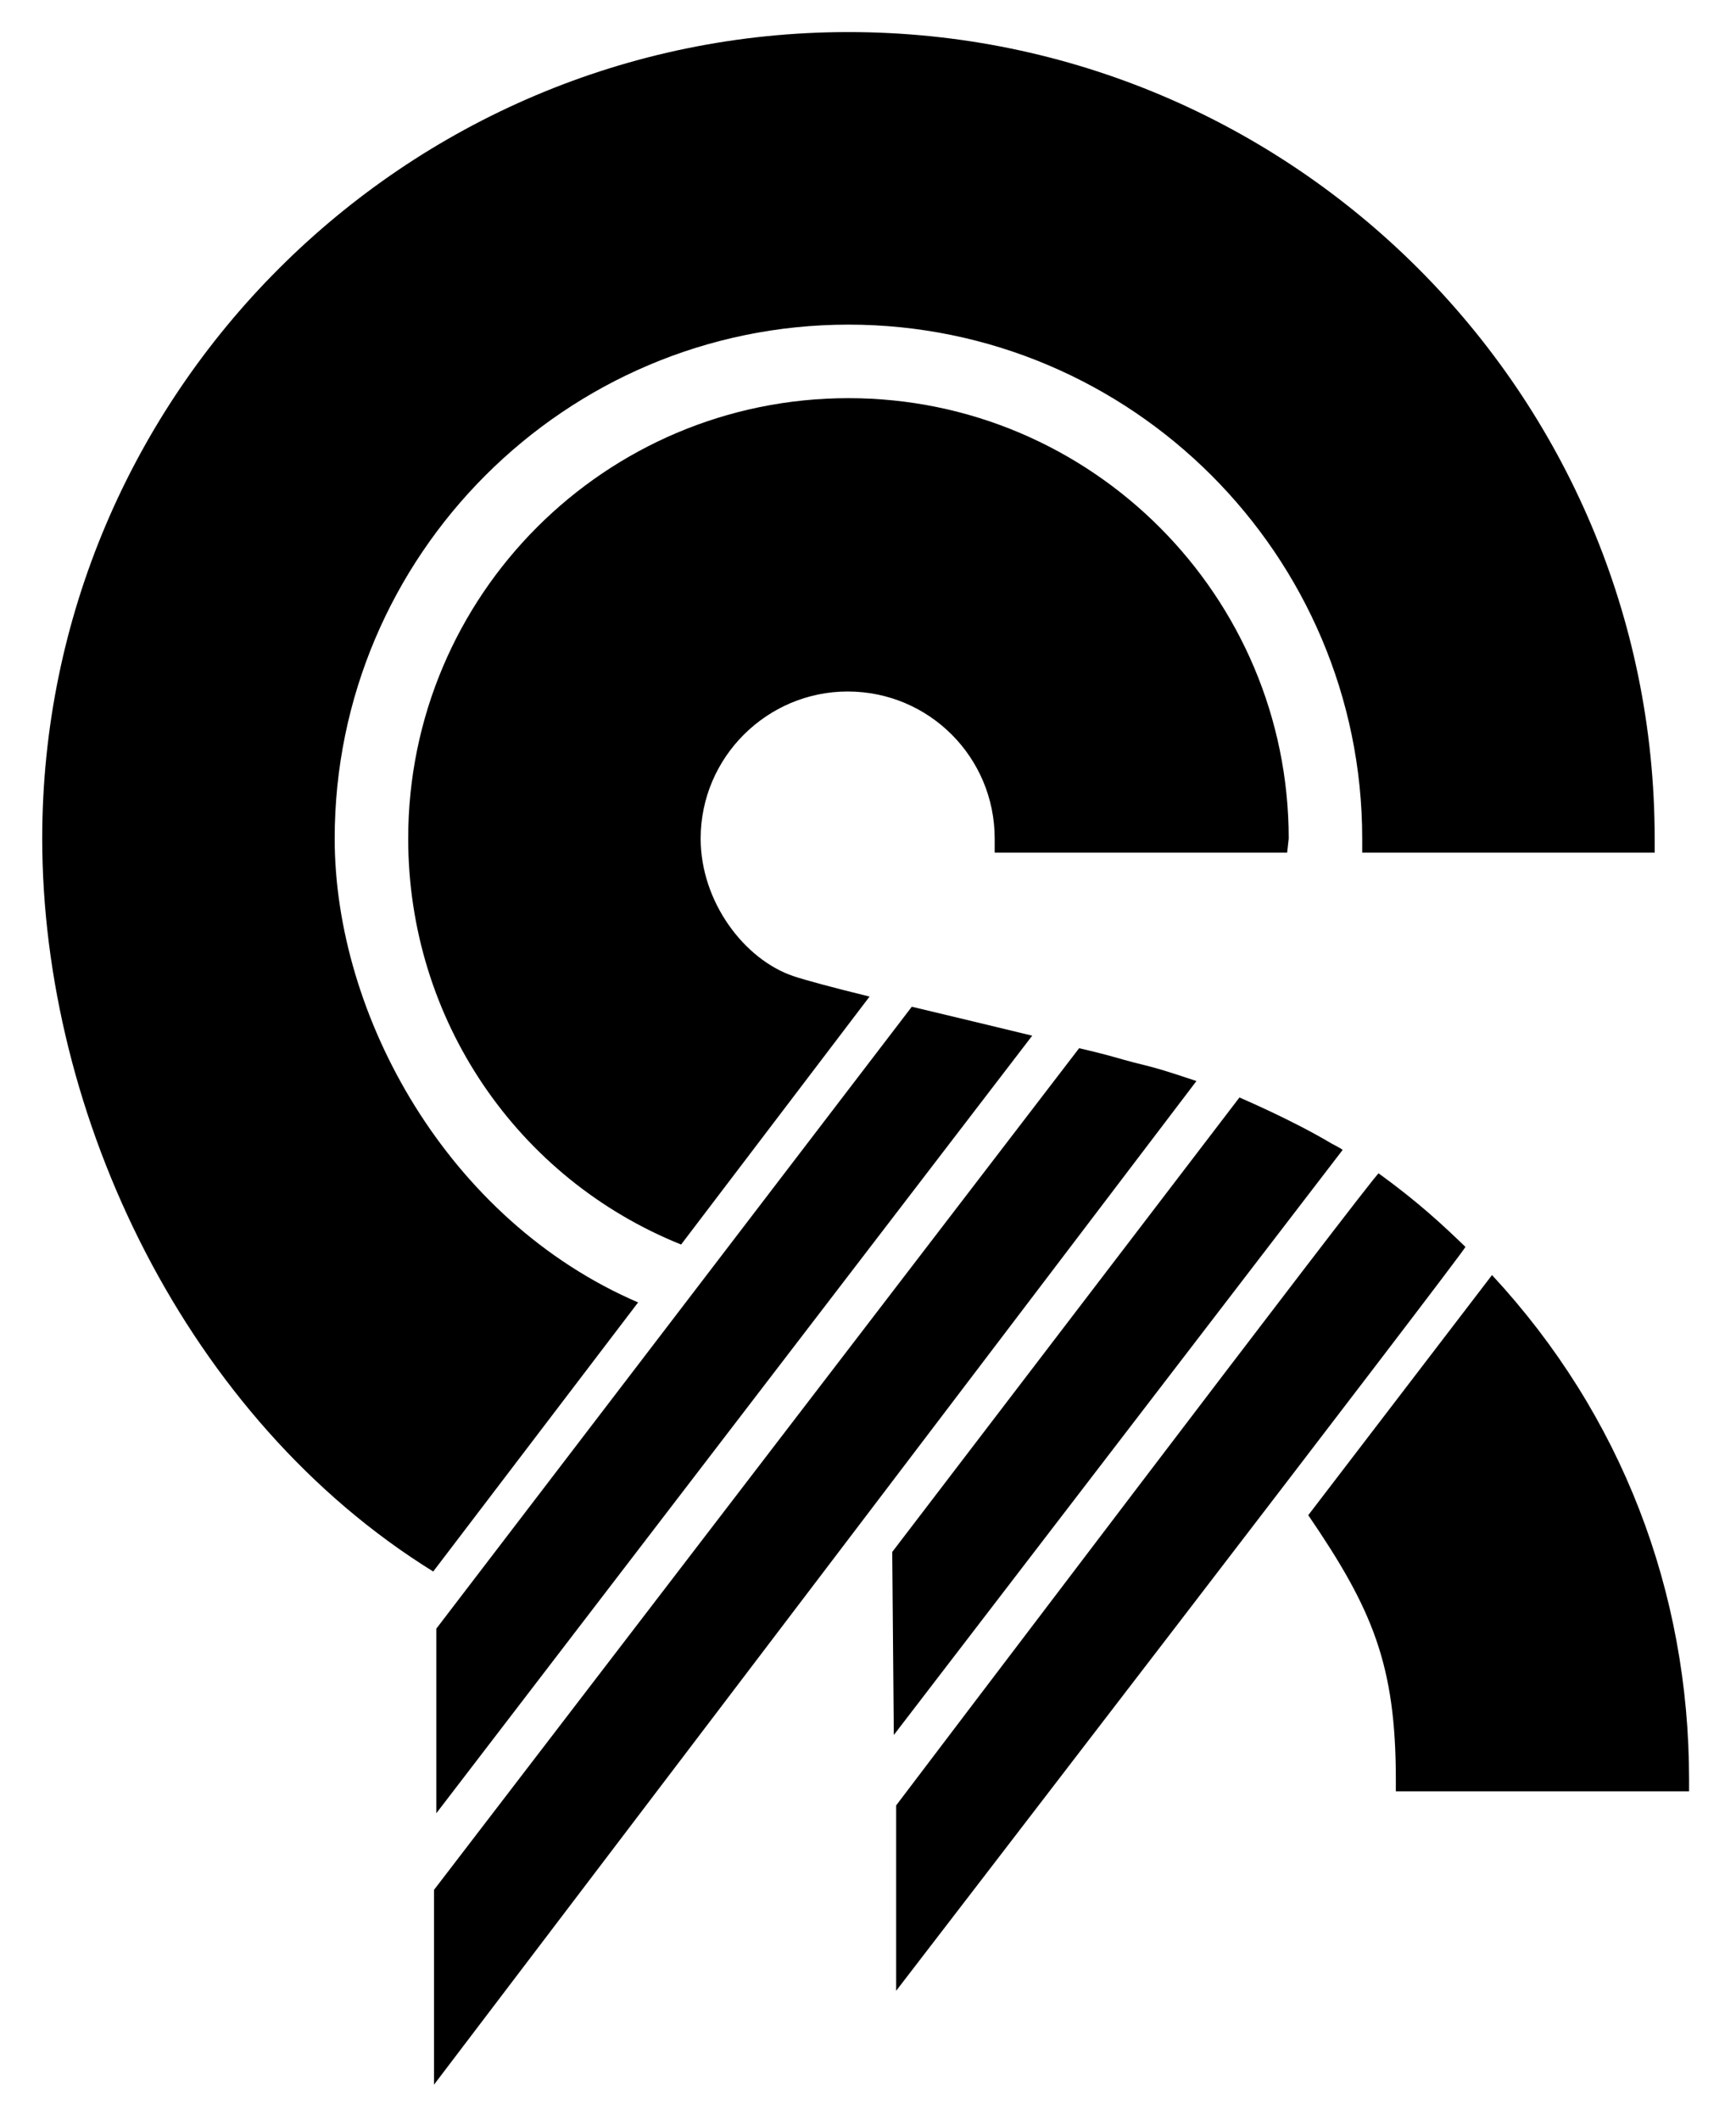
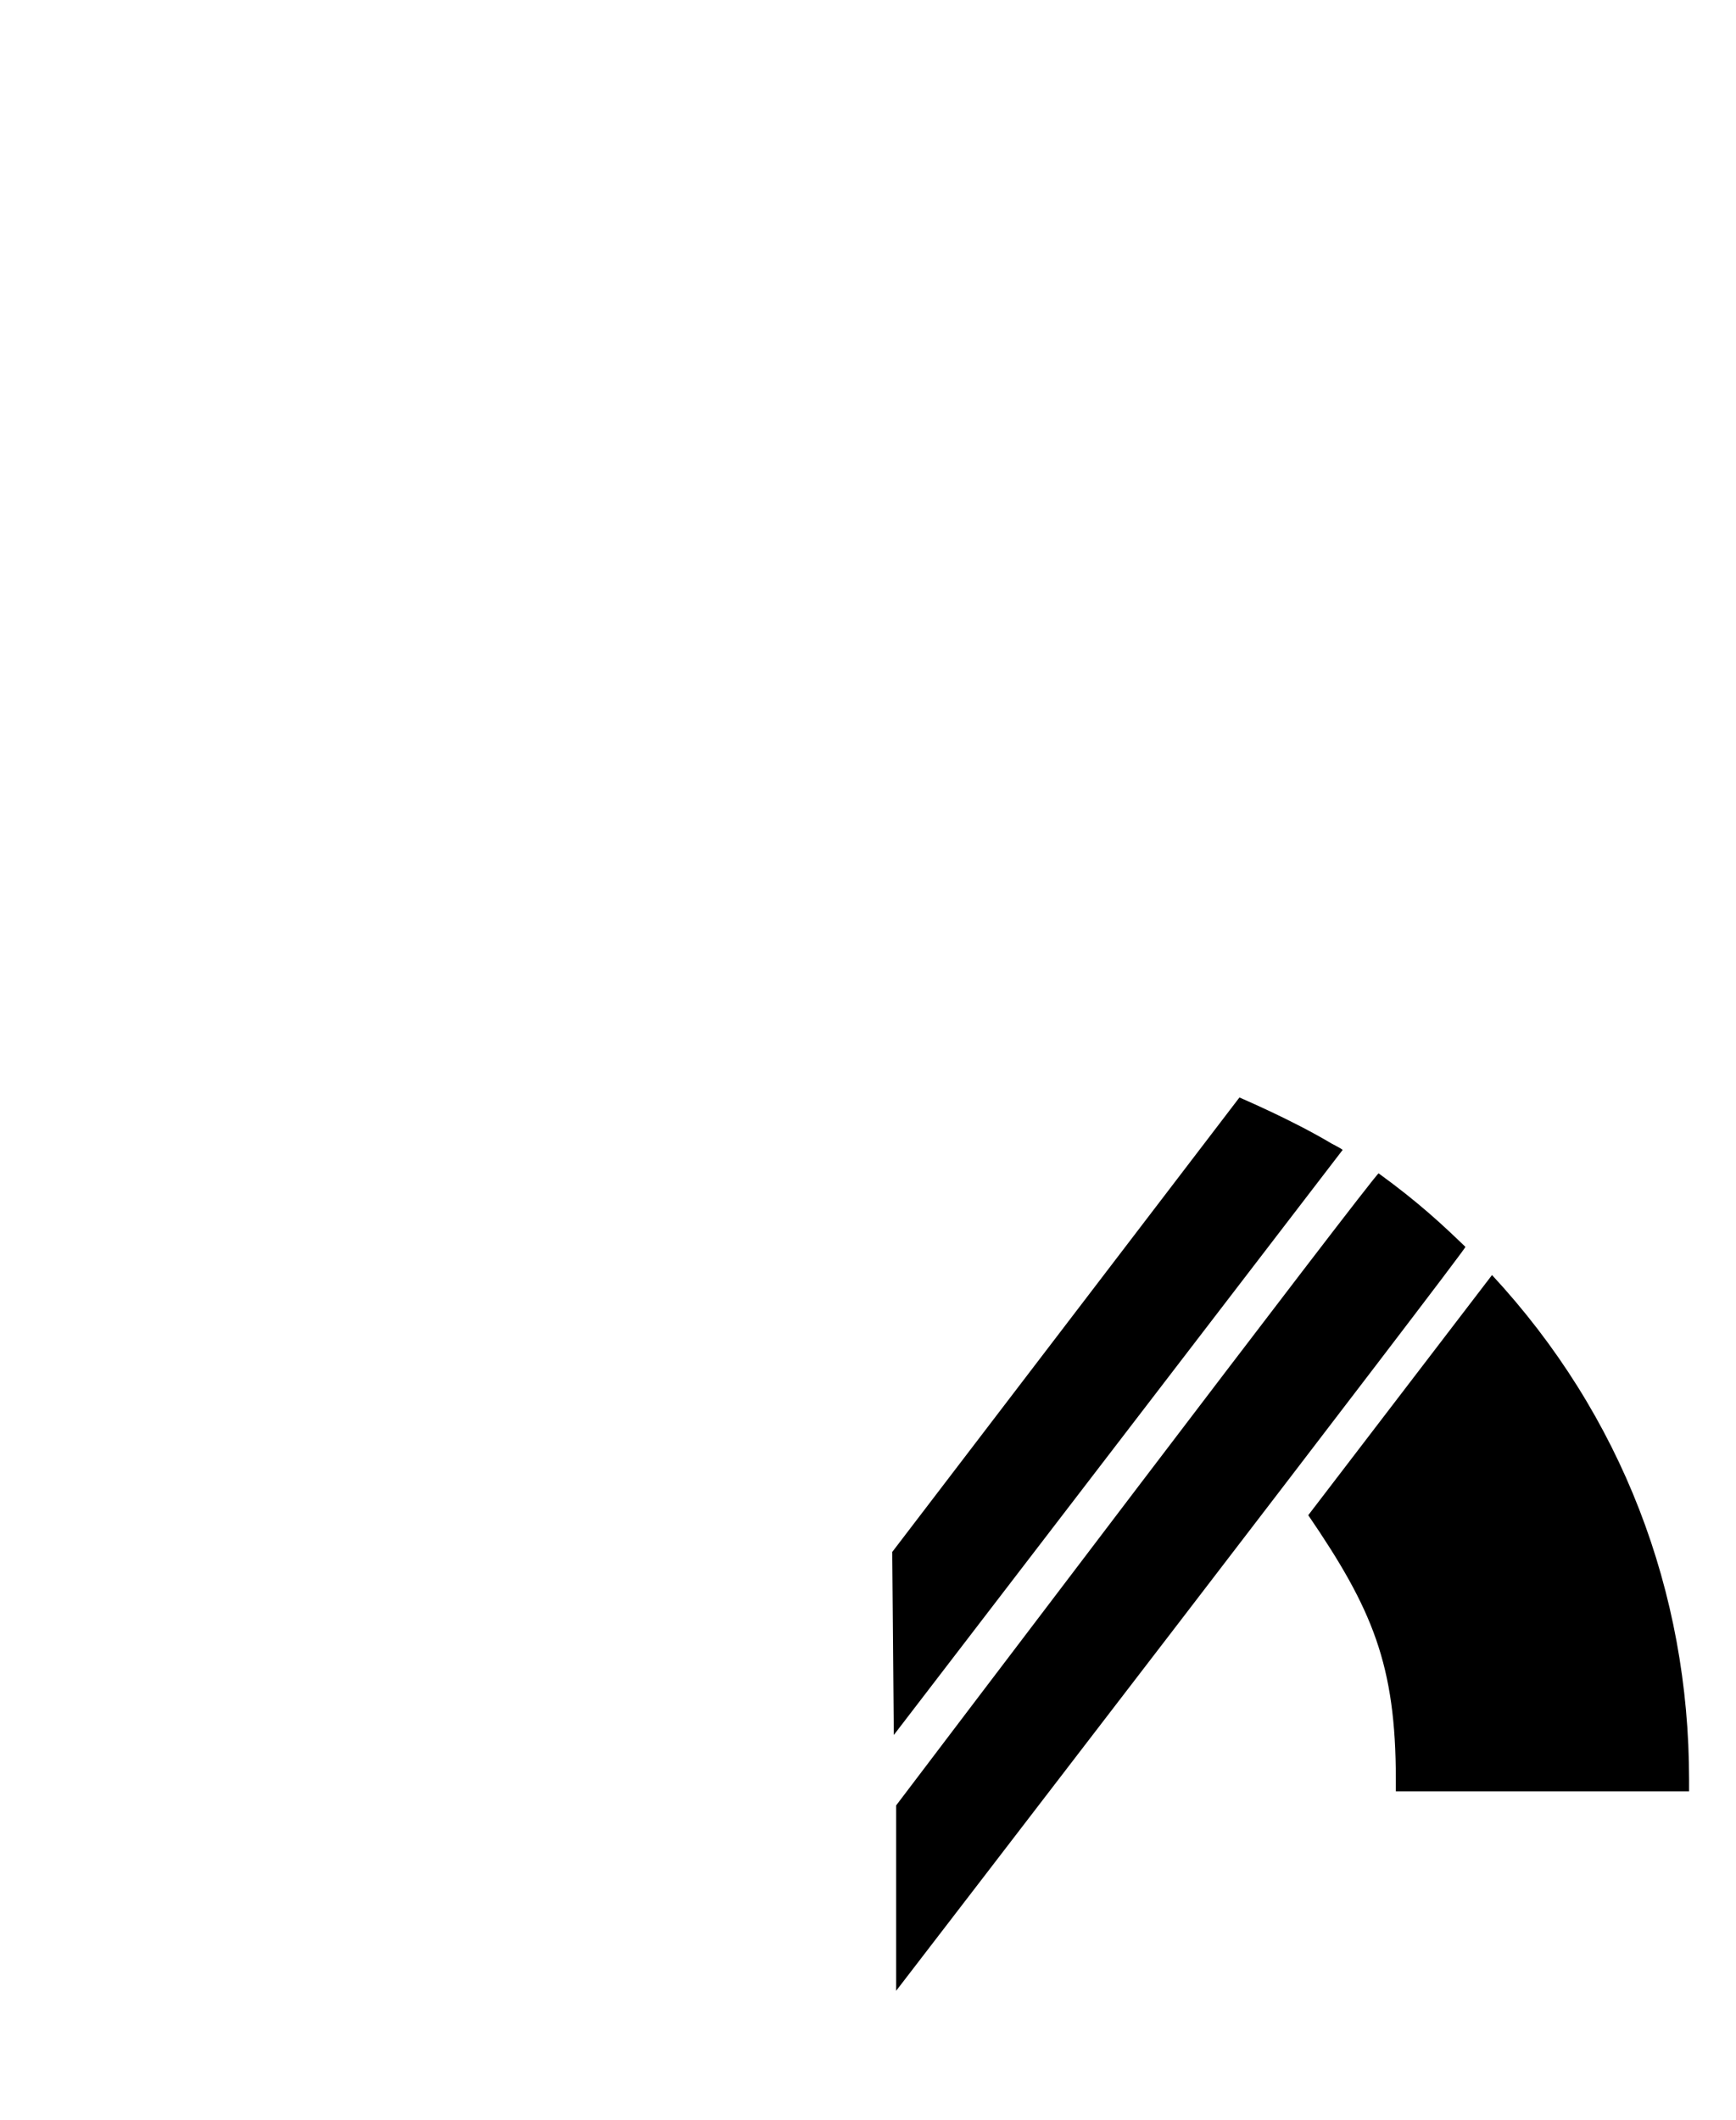
<svg xmlns="http://www.w3.org/2000/svg" version="1.1" id="Layer_1" x="0px" y="0px" viewBox="0 0 222 271" style="enable-background:new 0 0 222 271;" xml:space="preserve">
  <g id="Layer_1_00000047740563153178276970000008363500194998458795_">
</g>
  <g id="Layer_2_00000173842746704800862840000000822105321305393556_">
    <g>
-       <path d="M164.8,107.2c0-31-25.2-56.3-56.3-56.3s-56.3,25.2-56.3,56.3c0,23.2,14,43.5,34.9,51.9l24.1-31.7    c-4.9-1.2-8.2-2.1-9.7-2.6c-6.3-2.1-11.9-9.5-11.9-17.6c0-10.4,8.5-18.8,18.8-18.8c10.4,0,18.8,8.4,18.8,18.8v1.8h37.4    L164.8,107.2L164.8,107.2z" />
      <path d="M216,227.5c0-24-8.6-46.6-25.2-64.5l-23.5,30.7c8.2,12,11.2,19.1,11.2,33.8v1.5H216L216,227.5L216,227.5z" />
      <path d="M171.7,147c-0.1-0.1-0.8-0.5-1.4-0.8c-5.2-3.1-11.6-5.8-11.8-5.9l-44.4,58.1l0.2,23.4L171.7,147z" />
-       <path d="M144.9,135.8c-1.6-0.4-2.6-0.8-6.9-1.8L55.5,241.6l0,24.9L153,138.2C149.4,137,148.2,136.6,144.9,135.8z" />
-       <path d="M55.8,208.2l0,23.6l76.2-99.4c-5.4-1.3-9.5-2.3-15.4-3.7L55.8,208.2z" />
      <path d="M187.4,159.4c-2.9-2.8-6-5.7-11.1-9.4c-0.3-0.2-61.7,80.8-61.7,80.8l0,23.7C114.6,254.5,187.6,159.6,187.4,159.4z" />
-       <path d="M42.8,107.2c0-36.2,29.5-65.7,65.7-65.7s65.7,29.5,65.7,65.7v1.8h37.4v-1.8c0-56.9-46.3-103.1-103.1-103.1    C51.7,4.1,5.4,50.4,5.4,107.2c0,35.5,18.5,74.2,50,93.7l26.2-34.4C57.2,156,42.8,129.8,42.8,107.2z" />
    </g>
  </g>
</svg>